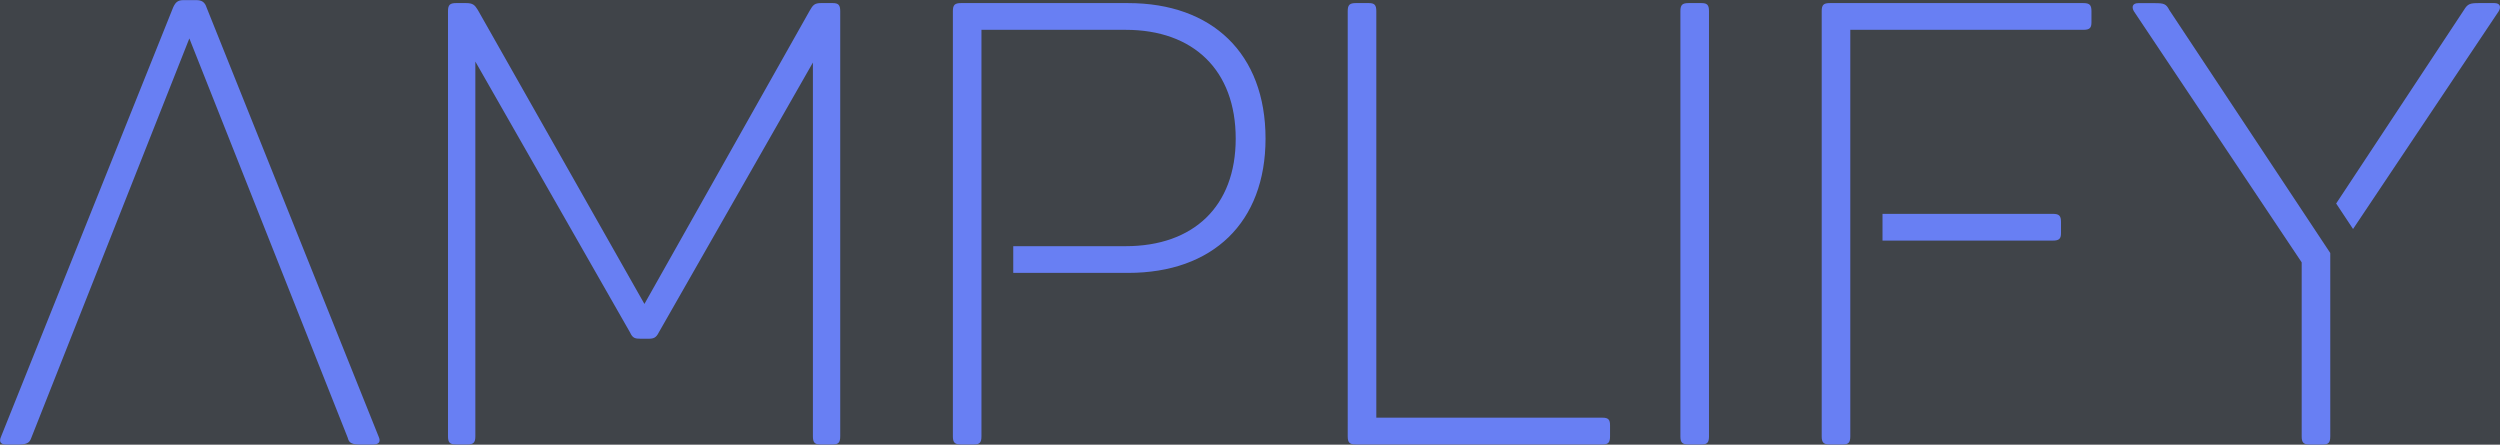
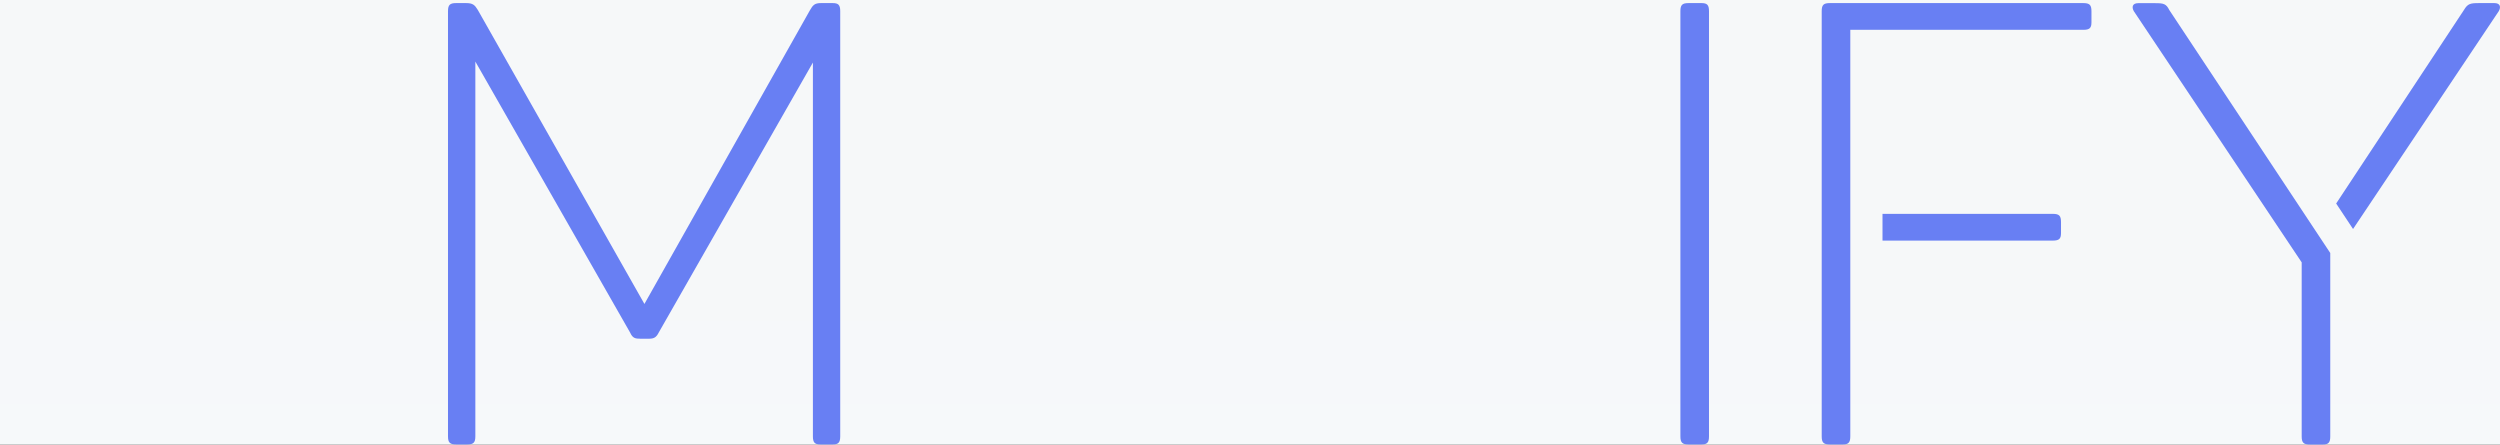
<svg xmlns="http://www.w3.org/2000/svg" xmlns:ns1="http://sodipodi.sourceforge.net/DTD/sodipodi-0.dtd" xmlns:ns2="http://www.inkscape.org/namespaces/inkscape" version="1.1" id="svg1" width="230.274" height="40.948" viewBox="0 0 230.274 40.948" ns1:docname="Micro Web Adcoming 2.ai">
  <rect x="0" y="0" width="230.274" height="40.948" fill="#333333" stroke="none" />
  <defs id="defs1">
    <linearGradient x1="0" y1="0" x2="1" y2="0" gradientUnits="userSpaceOnUse" gradientTransform="matrix(0,1300,1300,0,960,130)" spreadMethod="pad" id="linearGradient122">
      <stop style="stop-opacity:1;stop-color:#f7f9fa" offset="0" id="stop121" />
      <stop style="stop-opacity:1;stop-color:#dae0e5" offset="1" id="stop122" />
    </linearGradient>
    <clipPath clipPathUnits="userSpaceOnUse" id="clipPath136">
-       <path d="M 0,8448.234 H 1920 V 0 H 0 Z" transform="translate(0,2.5000001e-4)" id="path136" />
-     </clipPath>
+       </clipPath>
    <clipPath clipPathUnits="userSpaceOnUse" id="clipPath218">
      <path d="M 0,8448.234 H 1920 V 0 H 0 Z" transform="translate(-1281.515,-181.339)" id="path218" />
    </clipPath>
    <clipPath clipPathUnits="userSpaceOnUse" id="clipPath220">
      <path d="M 0,8448.234 H 1920 V 0 H 0 Z" transform="translate(-1318.55,-181.339)" id="path220" />
    </clipPath>
    <clipPath clipPathUnits="userSpaceOnUse" id="clipPath222">
      <path d="M 0,8448.234 H 1920 V 0 H 0 Z" transform="translate(-1340.115,-181.895)" id="path222" />
    </clipPath>
    <clipPath clipPathUnits="userSpaceOnUse" id="clipPath224">
      <path d="M 0,8448.234 H 1920 V 0 H 0 Z" transform="translate(-1384.451,-164.63)" id="path224" />
    </clipPath>
    <clipPath clipPathUnits="userSpaceOnUse" id="clipPath226">
      <path d="M 0,8448.234 H 1920 V 0 H 0 Z" transform="translate(-1395.793,-181.895)" id="path226" />
    </clipPath>
    <clipPath clipPathUnits="userSpaceOnUse" id="clipPath228">
      <path d="M 0,8448.234 H 1920 V 0 H 0 Z" transform="translate(-1301.405,-181.895)" id="path228" />
    </clipPath>
    <clipPath clipPathUnits="userSpaceOnUse" id="clipPath230">
      <path d="M 0,8448.234 H 1920 V 0 H 0 Z" transform="translate(-1367.393,-181.895)" id="path230" />
    </clipPath>
    <clipPath clipPathUnits="userSpaceOnUse" id="clipPath232">
      <path d="M 0,8448.234 H 1920 V 0 H 0 Z" transform="translate(-1365.29,-167.334)" id="path232" />
    </clipPath>
    <clipPath clipPathUnits="userSpaceOnUse" id="clipPath234">
      <path d="M 0,8448.234 H 1920 V 0 H 0 Z" transform="translate(-1249.641,-151.914)" id="path234" />
    </clipPath>
  </defs>
  <ns1:namedview id="namedview1" pagecolor="#ffffff" bordercolor="#000000" borderopacity="0.25" ns2:showpageshadow="2" ns2:pageopacity="0.0" ns2:pagecheckerboard="0" ns2:deskcolor="#d1d1d1" ns2:export-bgcolor="#ffffff0c" />
  <g id="layer-MC1" ns2:groupmode="layer" ns2:label="Layer 1" transform="translate(-1631.294,-11021.495)">
    <path id="path122" d="M 0,130 H 1920 V 1430.001 H 0 Z" transform="matrix(1.333,0,0,-1.333,0,11264.307)" style="fill:url(#linearGradient122);stroke:none" />
-     <path id="path135" d="M 1920,0 H 0 v 230 h 1920 z" style="fill:#404449;fill-opacity:1;fill-rule:nonzero;stroke:none" transform="matrix(1.333,0,0,-1.333,0,11264.307)" clip-path="url(#clipPath136)" />
    <path id="path217" d="m 0,0 v -29.38 c 0,-0.432 -0.13,-0.56 -0.515,-0.56 h -0.858 c -0.387,0 -0.515,0.128 -0.515,0.56 v 25.829 l -10.654,-18.658 c -0.171,-0.344 -0.342,-0.427 -0.688,-0.427 h -0.557 c -0.388,0 -0.559,0.041 -0.732,0.427 L -25.213,-3.484 V -29.38 c 0,-0.432 -0.13,-0.56 -0.558,-0.56 h -0.773 c -0.428,0 -0.559,0.128 -0.559,0.56 V 0 c 0,0.428 0.131,0.557 0.559,0.557 h 0.685 c 0.474,0 0.604,-0.129 0.816,-0.474 L -13.53,-20.232 -2.105,0.041 c 0.217,0.387 0.345,0.516 0.773,0.516 h 0.817 C -0.13,0.557 0,0.428 0,0" style="fill:#687ff3;fill-opacity:1;fill-rule:nonzero;stroke:none" transform="matrix(1.333,0,0,-1.333,1708.687,11022.522)" clip-path="url(#clipPath218)" />
-     <path id="path219" d="m 0,0 v -28.092 h 15.635 c 0.387,0 0.515,-0.129 0.515,-0.515 v -0.773 c 0,-0.432 -0.128,-0.56 -0.515,-0.56 H -1.418 c -0.428,0 -0.558,0.128 -0.558,0.56 V 0 c 0,0.428 0.13,0.557 0.558,0.557 h 0.902 C -0.129,0.557 0,0.428 0,0" style="fill:#687ff3;fill-opacity:1;fill-rule:nonzero;stroke:none" transform="matrix(1.333,0,0,-1.333,1758.066,11022.522)" clip-path="url(#clipPath220)" />
    <path id="path221" d="m 0,0 h 0.902 c 0.387,0 0.515,-0.129 0.515,-0.557 v -29.38 c 0,-0.431 -0.128,-0.56 -0.515,-0.56 H 0 c -0.431,0 -0.559,0.129 -0.559,0.56 v 29.38 C -0.559,-0.129 -0.431,0 0,0" style="fill:#687ff3;fill-opacity:1;fill-rule:nonzero;stroke:none" transform="matrix(1.333,0,0,-1.333,1786.82,11021.78)" clip-path="url(#clipPath222)" />
    <path id="path223" d="m 0,0 -11.123,16.791 c -0.216,0.432 -0.388,0.474 -0.988,0.474 h -1.161 c -0.386,0 -0.471,-0.258 -0.3,-0.557 L -1.975,-0.646 v -12.026 c 0,-0.432 0.129,-0.56 0.558,-0.56 h 0.904 c 0.385,0 0.513,0.128 0.513,0.56 v 11.981 z" style="fill:#687ff3;fill-opacity:1;fill-rule:nonzero;stroke:none" transform="matrix(1.333,0,0,-1.333,1845.934,11044.8)" clip-path="url(#clipPath224)" ns2:export-filename="..\adcoming\public\icons\amplify.svg" ns2:export-xdpi="96" ns2:export-ydpi="96" />
    <path id="path225" d="m 0,0 h -1.075 c -0.6,0 -0.774,-0.042 -1.031,-0.474 l -8.832,-13.375 1.167,-1.761 10.07,15.053 C 0.47,-0.258 0.385,0 0,0" style="fill:#687ff3;fill-opacity:1;fill-rule:nonzero;stroke:none" transform="matrix(1.333,0,0,-1.333,1861.057,11021.78)" clip-path="url(#clipPath226)" />
-     <path id="path227" d="m 0,0 h -11.555 c -0.426,0 -0.556,-0.129 -0.556,-0.557 v -29.38 c 0,-0.431 0.13,-0.56 0.556,-0.56 h 0.904 c 0.387,0 0.515,0.129 0.515,0.56 v 28.09 h 9.965 c 4.684,0 7.604,-2.793 7.604,-7.517 0,-4.684 -2.92,-7.433 -7.604,-7.433 h -7.768 v -1.846 H 0 c 5.843,0 9.494,3.482 9.494,9.279 C 9.494,-3.478 5.798,0 0,0" style="fill:#687ff3;fill-opacity:1;fill-rule:nonzero;stroke:none" transform="matrix(1.333,0,0,-1.333,1735.207,11021.78)" clip-path="url(#clipPath228)" />
    <path id="path229" d="m 0,0 h -17.522 c -0.43,0 -0.558,-0.129 -0.558,-0.557 v -29.38 c 0,-0.431 0.128,-0.56 0.558,-0.56 h 0.902 c 0.386,0 0.516,0.129 0.516,0.56 v 28.09 H 0 c 0.429,0 0.56,0.128 0.56,0.515 v 0.775 C 0.56,-0.129 0.429,0 0,0" style="fill:#687ff3;fill-opacity:1;fill-rule:nonzero;stroke:none" transform="matrix(1.333,0,0,-1.333,1823.191,11021.78)" clip-path="url(#clipPath230)" />
    <path id="path231" d="M 0,0 H -11.775 V -1.847 H 0 c 0.428,0 0.559,0.128 0.559,0.516 v 0.772 C 0.559,-0.129 0.428,0 0,0" style="fill:#687ff3;fill-opacity:1;fill-rule:nonzero;stroke:none" transform="matrix(1.333,0,0,-1.333,1820.387,11041.194)" clip-path="url(#clipPath232)" />
-     <path id="path233" d="m 0,0 -11.901,29.681 c -0.124,0.386 -0.341,0.514 -0.726,0.514 h -0.861 c -0.386,0 -0.557,-0.128 -0.729,-0.514 L -26.117,0 c -0.126,-0.299 -0.043,-0.516 0.387,-0.516 H -25 c 0.647,0 0.86,0.087 0.989,0.473 L -13.093,27.548 -2.15,-0.043 c 0.09,-0.386 0.303,-0.473 0.947,-0.473 H -0.43 C 0.043,-0.516 0.128,-0.299 0,0" style="fill:#687ff3;fill-opacity:1;fill-rule:nonzero;stroke:none" transform="matrix(1.333,0,0,-1.333,1666.188,11061.755)" clip-path="url(#clipPath234)" />
  </g>
</svg>